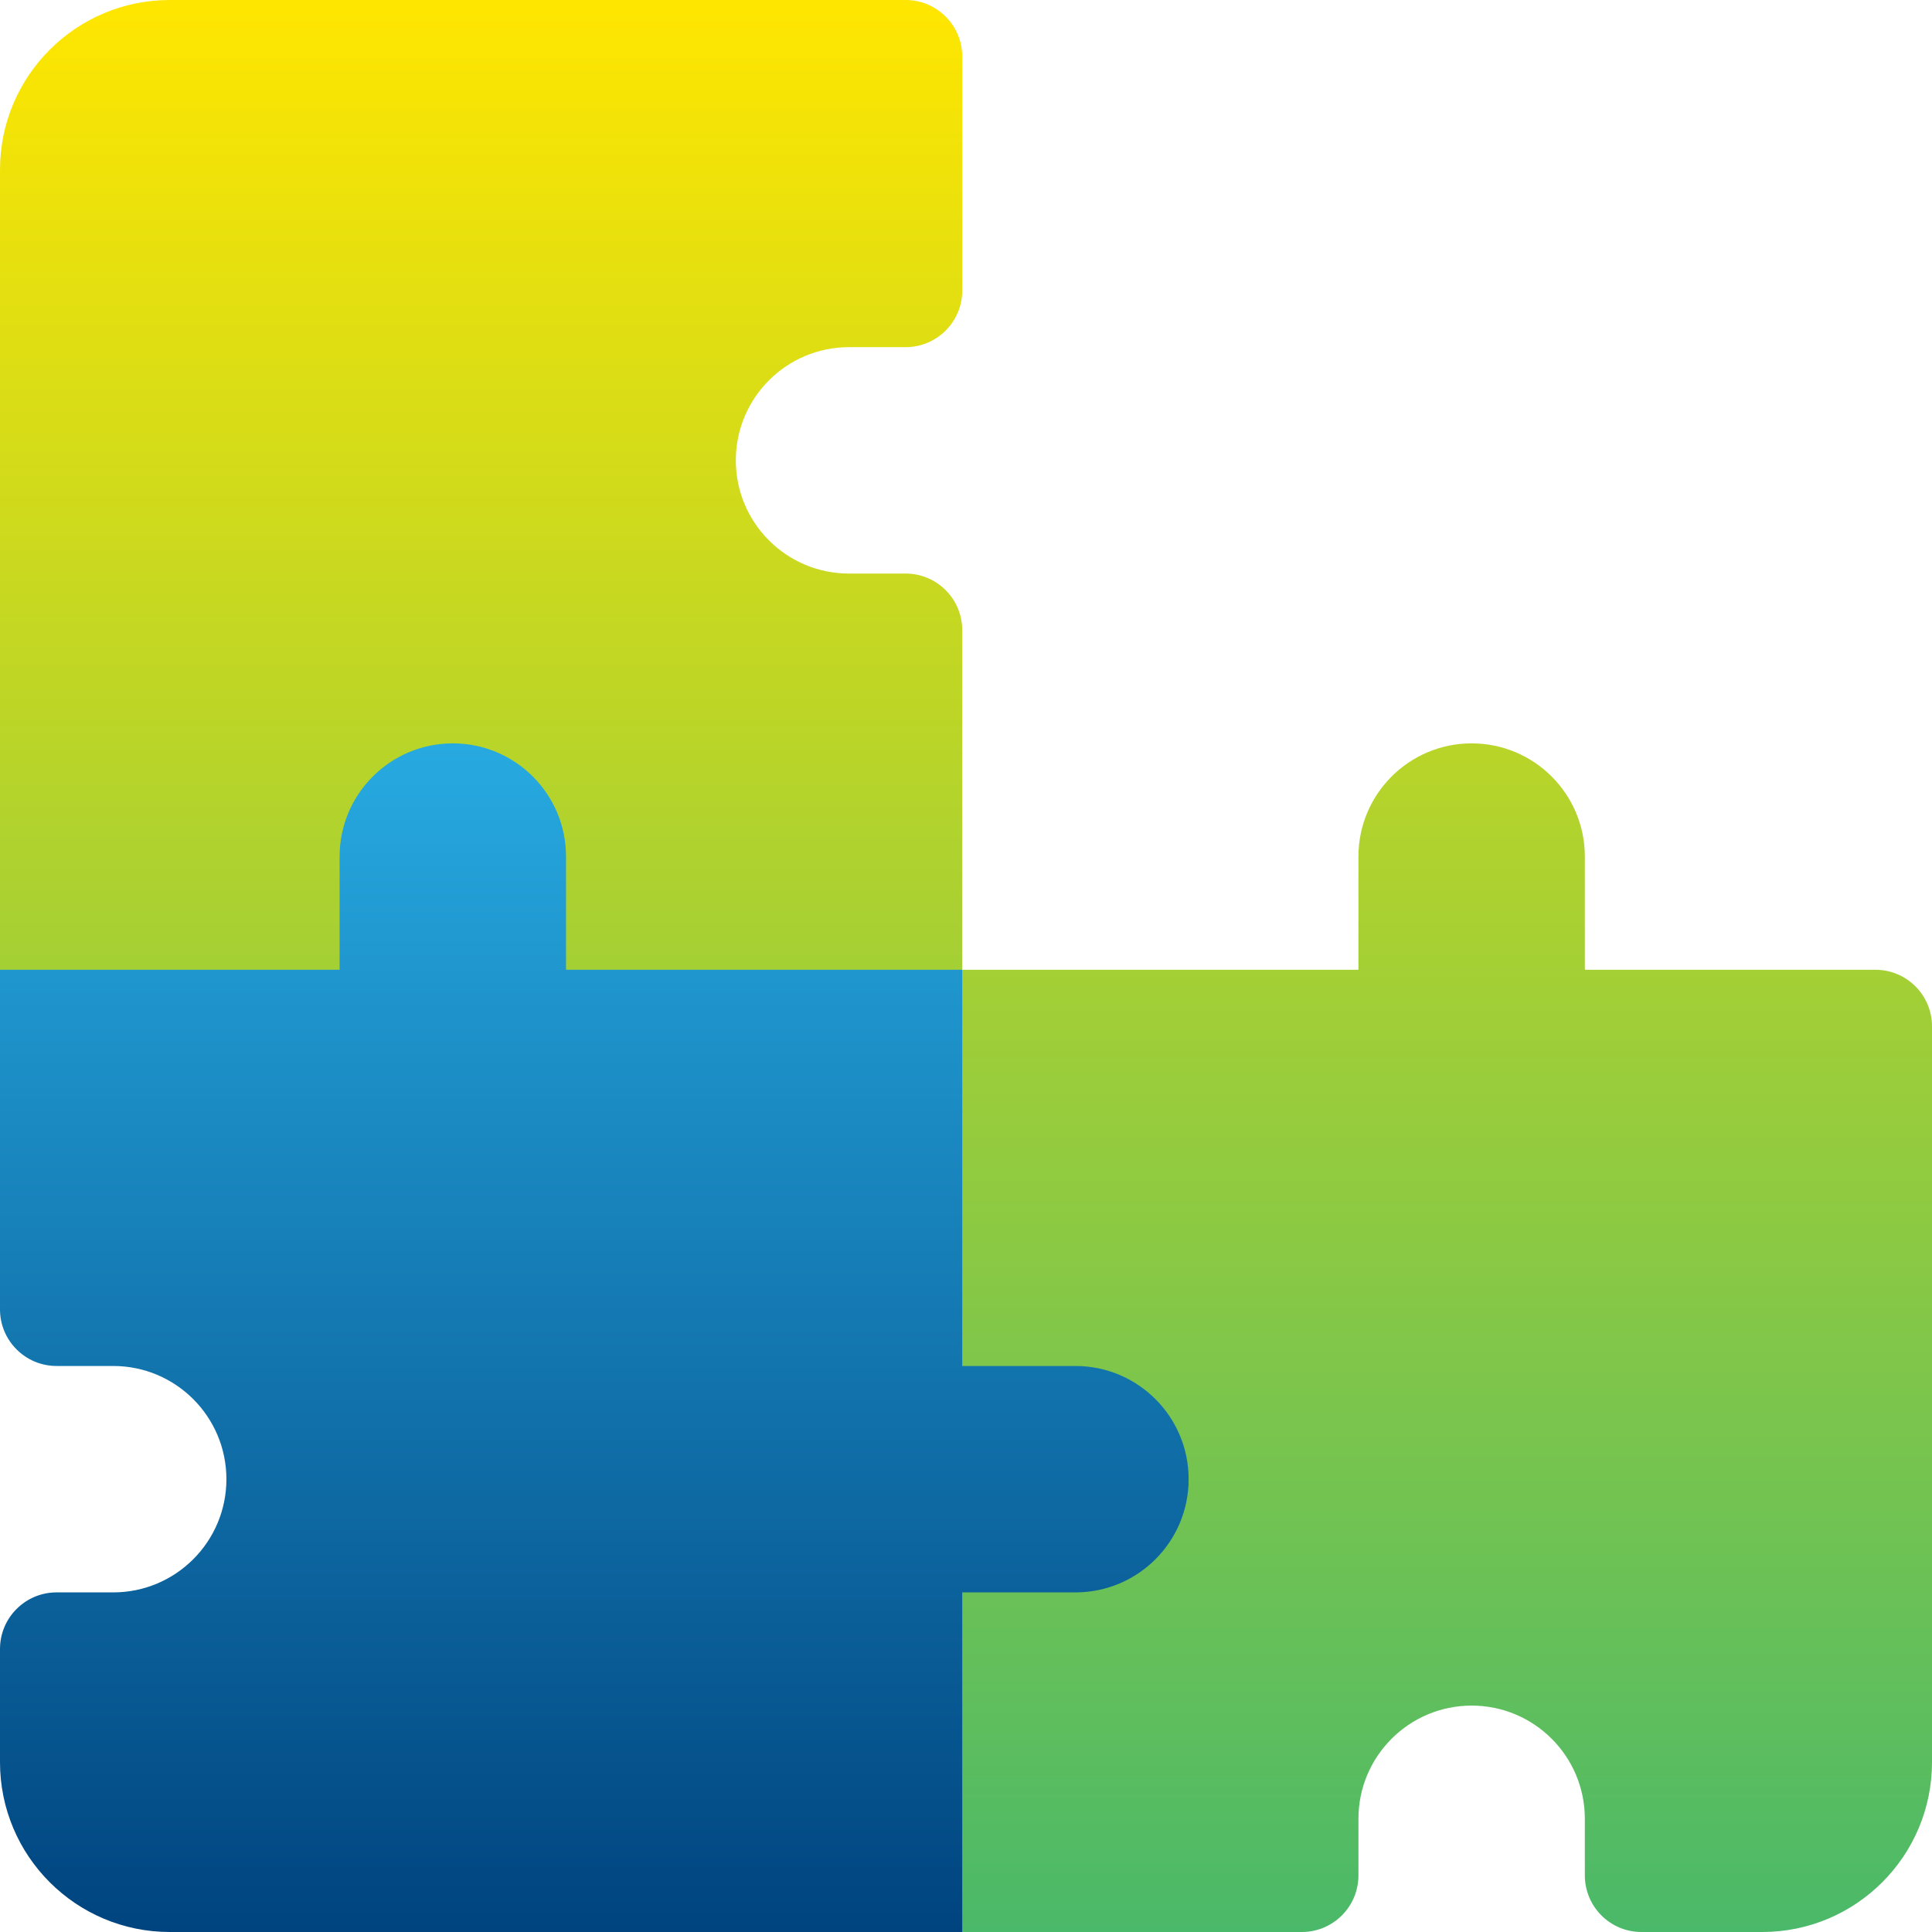
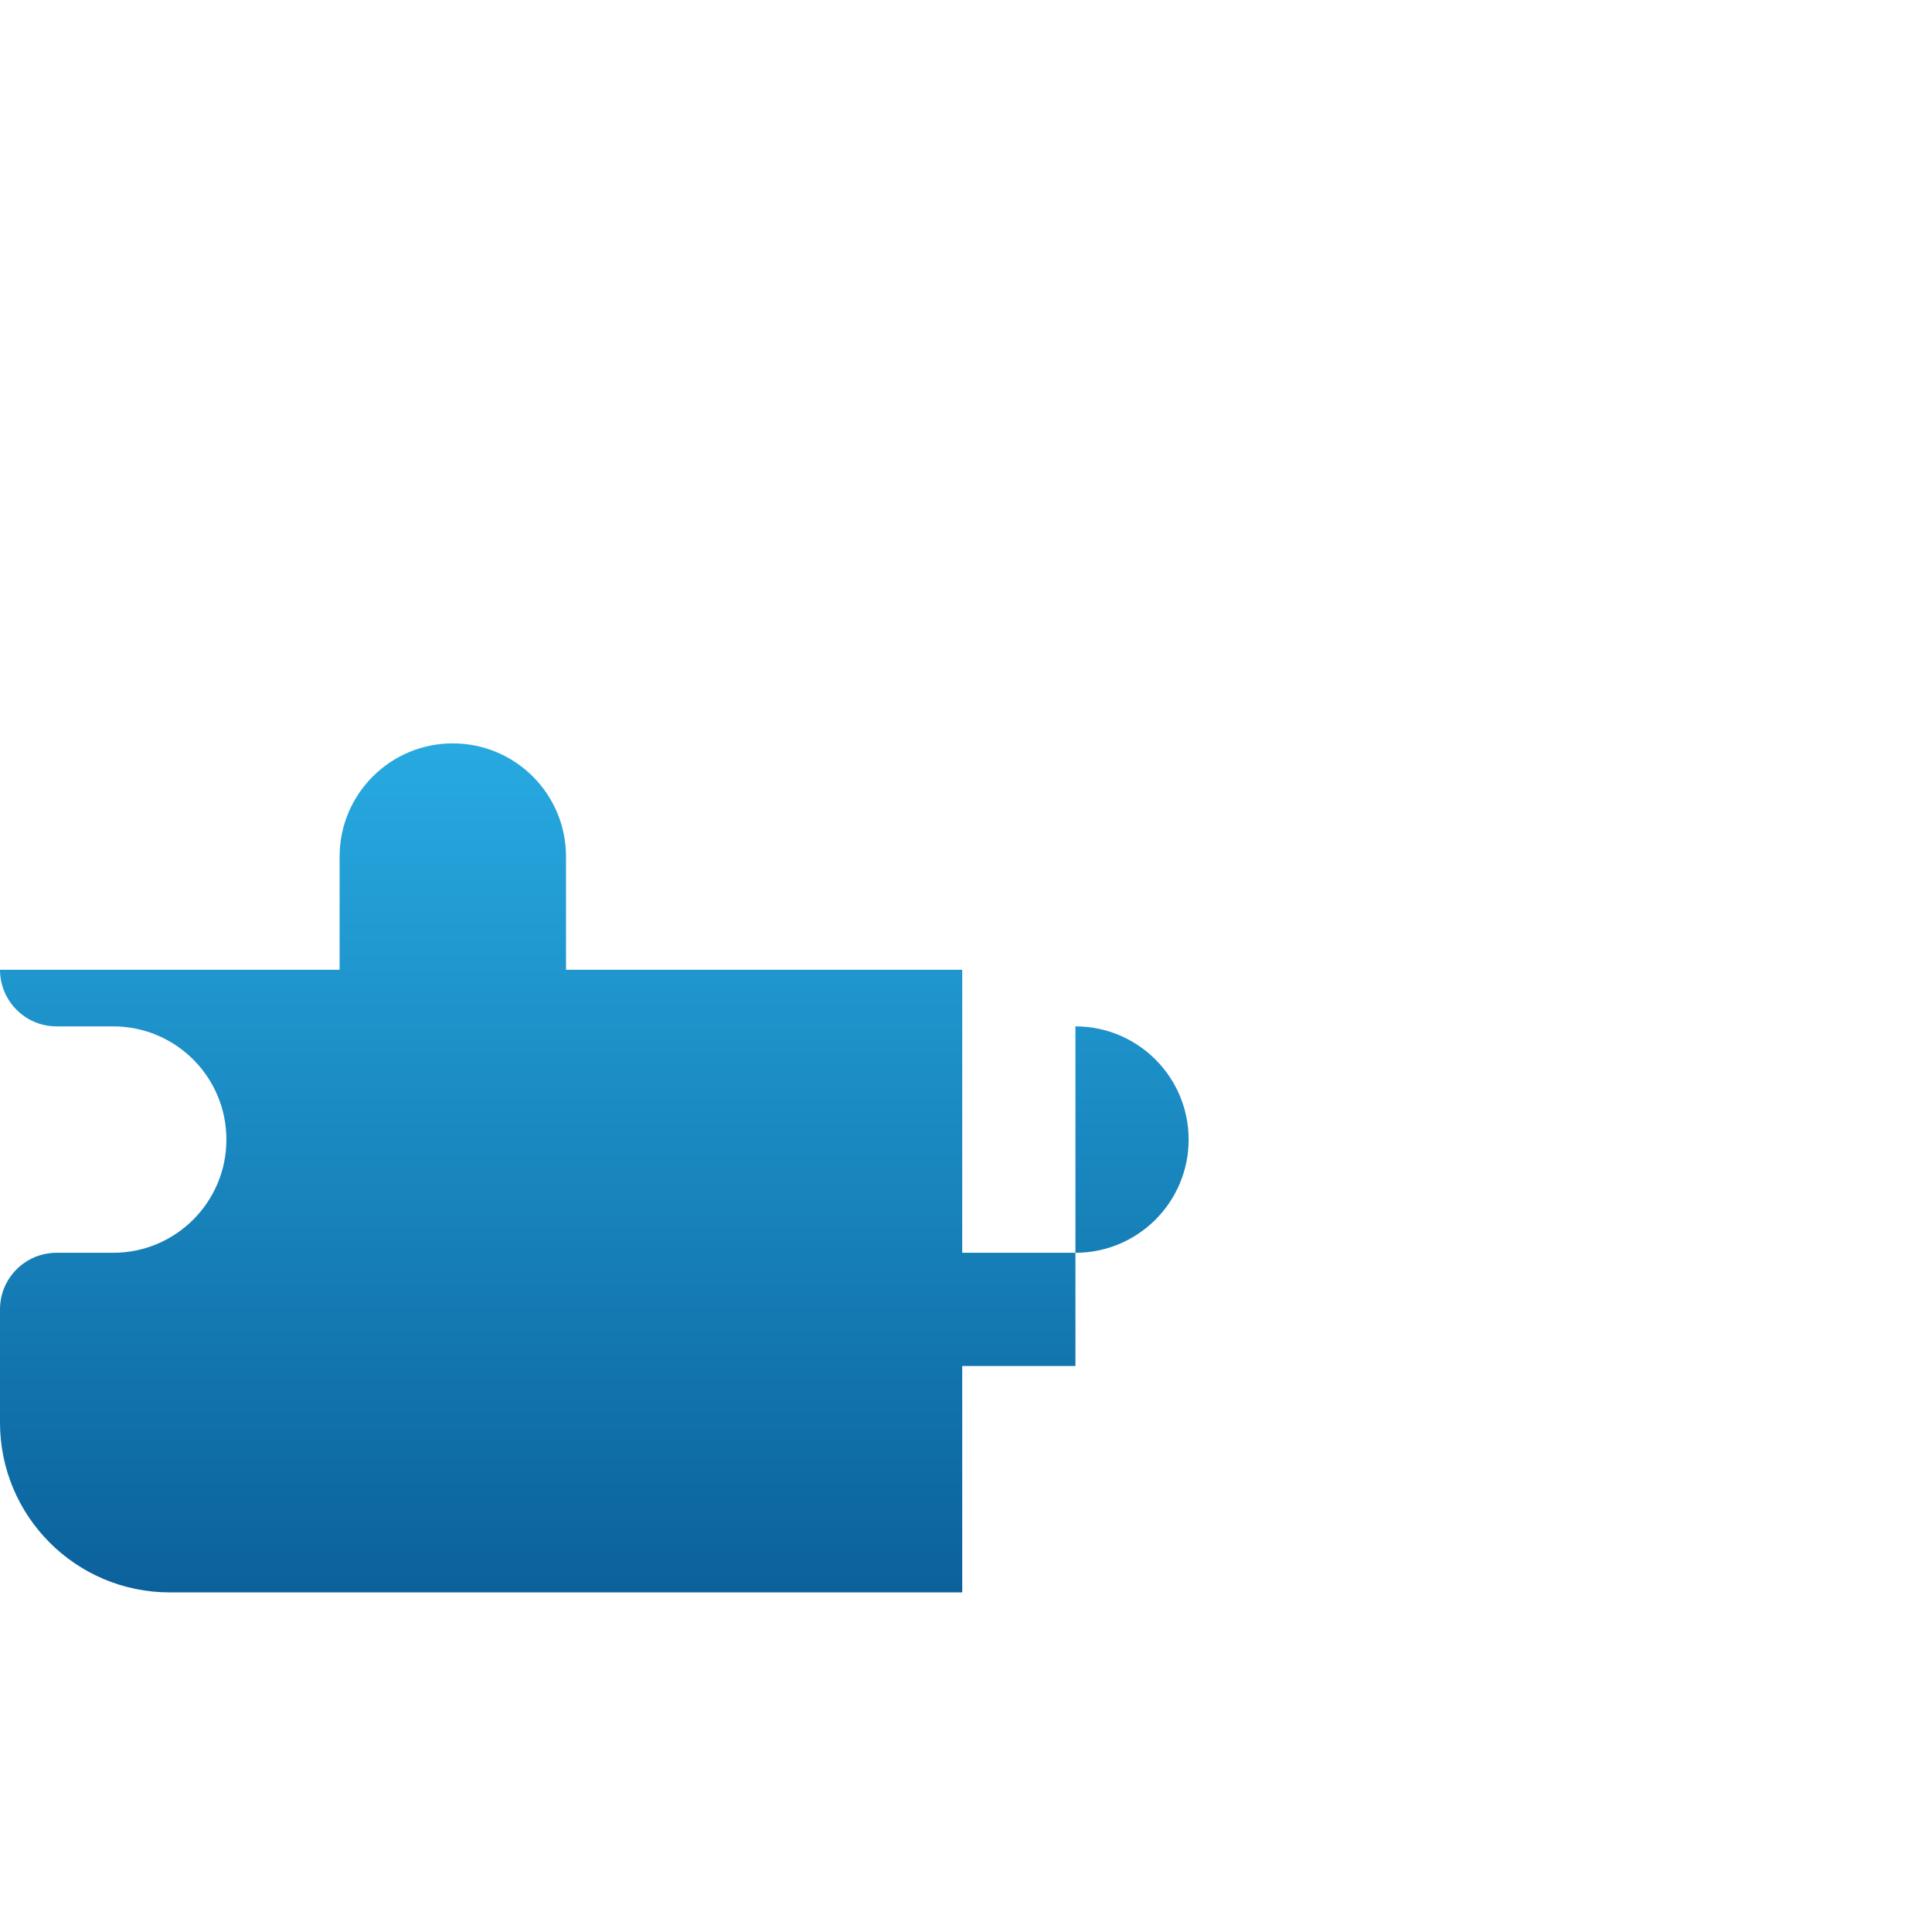
<svg xmlns="http://www.w3.org/2000/svg" id="Capa_1" version="1.1" viewBox="0 0 512 512">
  <defs>
    <style>
      .st0 {
        fill: url(#linear-gradient1);
      }

      .st1 {
        fill: url(#linear-gradient);
      }
    </style>
    <linearGradient id="linear-gradient" x1="256" y1="633" x2="256" y2="121" gradientTransform="translate(0 -121)" gradientUnits="userSpaceOnUse">
      <stop offset="0" stop-color="#4ab969" />
      <stop offset="1" stop-color="#ffe600" />
    </linearGradient>
    <linearGradient id="linear-gradient1" x1="157.5" y1="633" x2="157.5" y2="318" gradientTransform="translate(0 -121)" gradientUnits="userSpaceOnUse">
      <stop offset="0" stop-color="#00447f" />
      <stop offset="1" stop-color="#27aae1" />
    </linearGradient>
  </defs>
-   <path class="st1" d="M497,257h-77v-30c0-16.569-13.431-30-30-30s-30,13.431-30,30v30h-105l-30,135,30,120h90c8.284,0,15-6.716,15-15v-15c0-16.569,13.431-30,30-30s30,13.431,30,30v15c0,8.284,6.716,15,15,15h32c24.853,0,45-20.147,45-45v-195c0-8.284-6.716-15-15-15ZM240,152h-15c-16.569,0-30-13.431-30-30s13.431-30,30-30h15c8.284,0,15-6.716,15-15V15c0-8.284-6.716-15-15-15H45C20.147,0,0,20.147,0,45v212l117.327,30,137.673-30v-90c0-8.284-6.716-15-15-15Z" />
-   <path class="st0" d="M285,362h-30v-105h-105v-30c0-16.569-13.431-30-30-30s-30,13.431-30,30v30H0v90c0,8.284,6.716,15,15,15h15c16.569,0,30,13.431,30,30s-13.431,30-30,30h-15c-8.284,0-15,6.716-15,15v30c0,24.853,20.147,45,45,45h210v-90h30c16.569,0,30-13.431,30-30s-13.431-30-30-30Z" />
+   <path class="st0" d="M285,362h-30v-105h-105v-30c0-16.569-13.431-30-30-30s-30,13.431-30,30v30H0c0,8.284,6.716,15,15,15h15c16.569,0,30,13.431,30,30s-13.431,30-30,30h-15c-8.284,0-15,6.716-15,15v30c0,24.853,20.147,45,45,45h210v-90h30c16.569,0,30-13.431,30-30s-13.431-30-30-30Z" />
</svg>